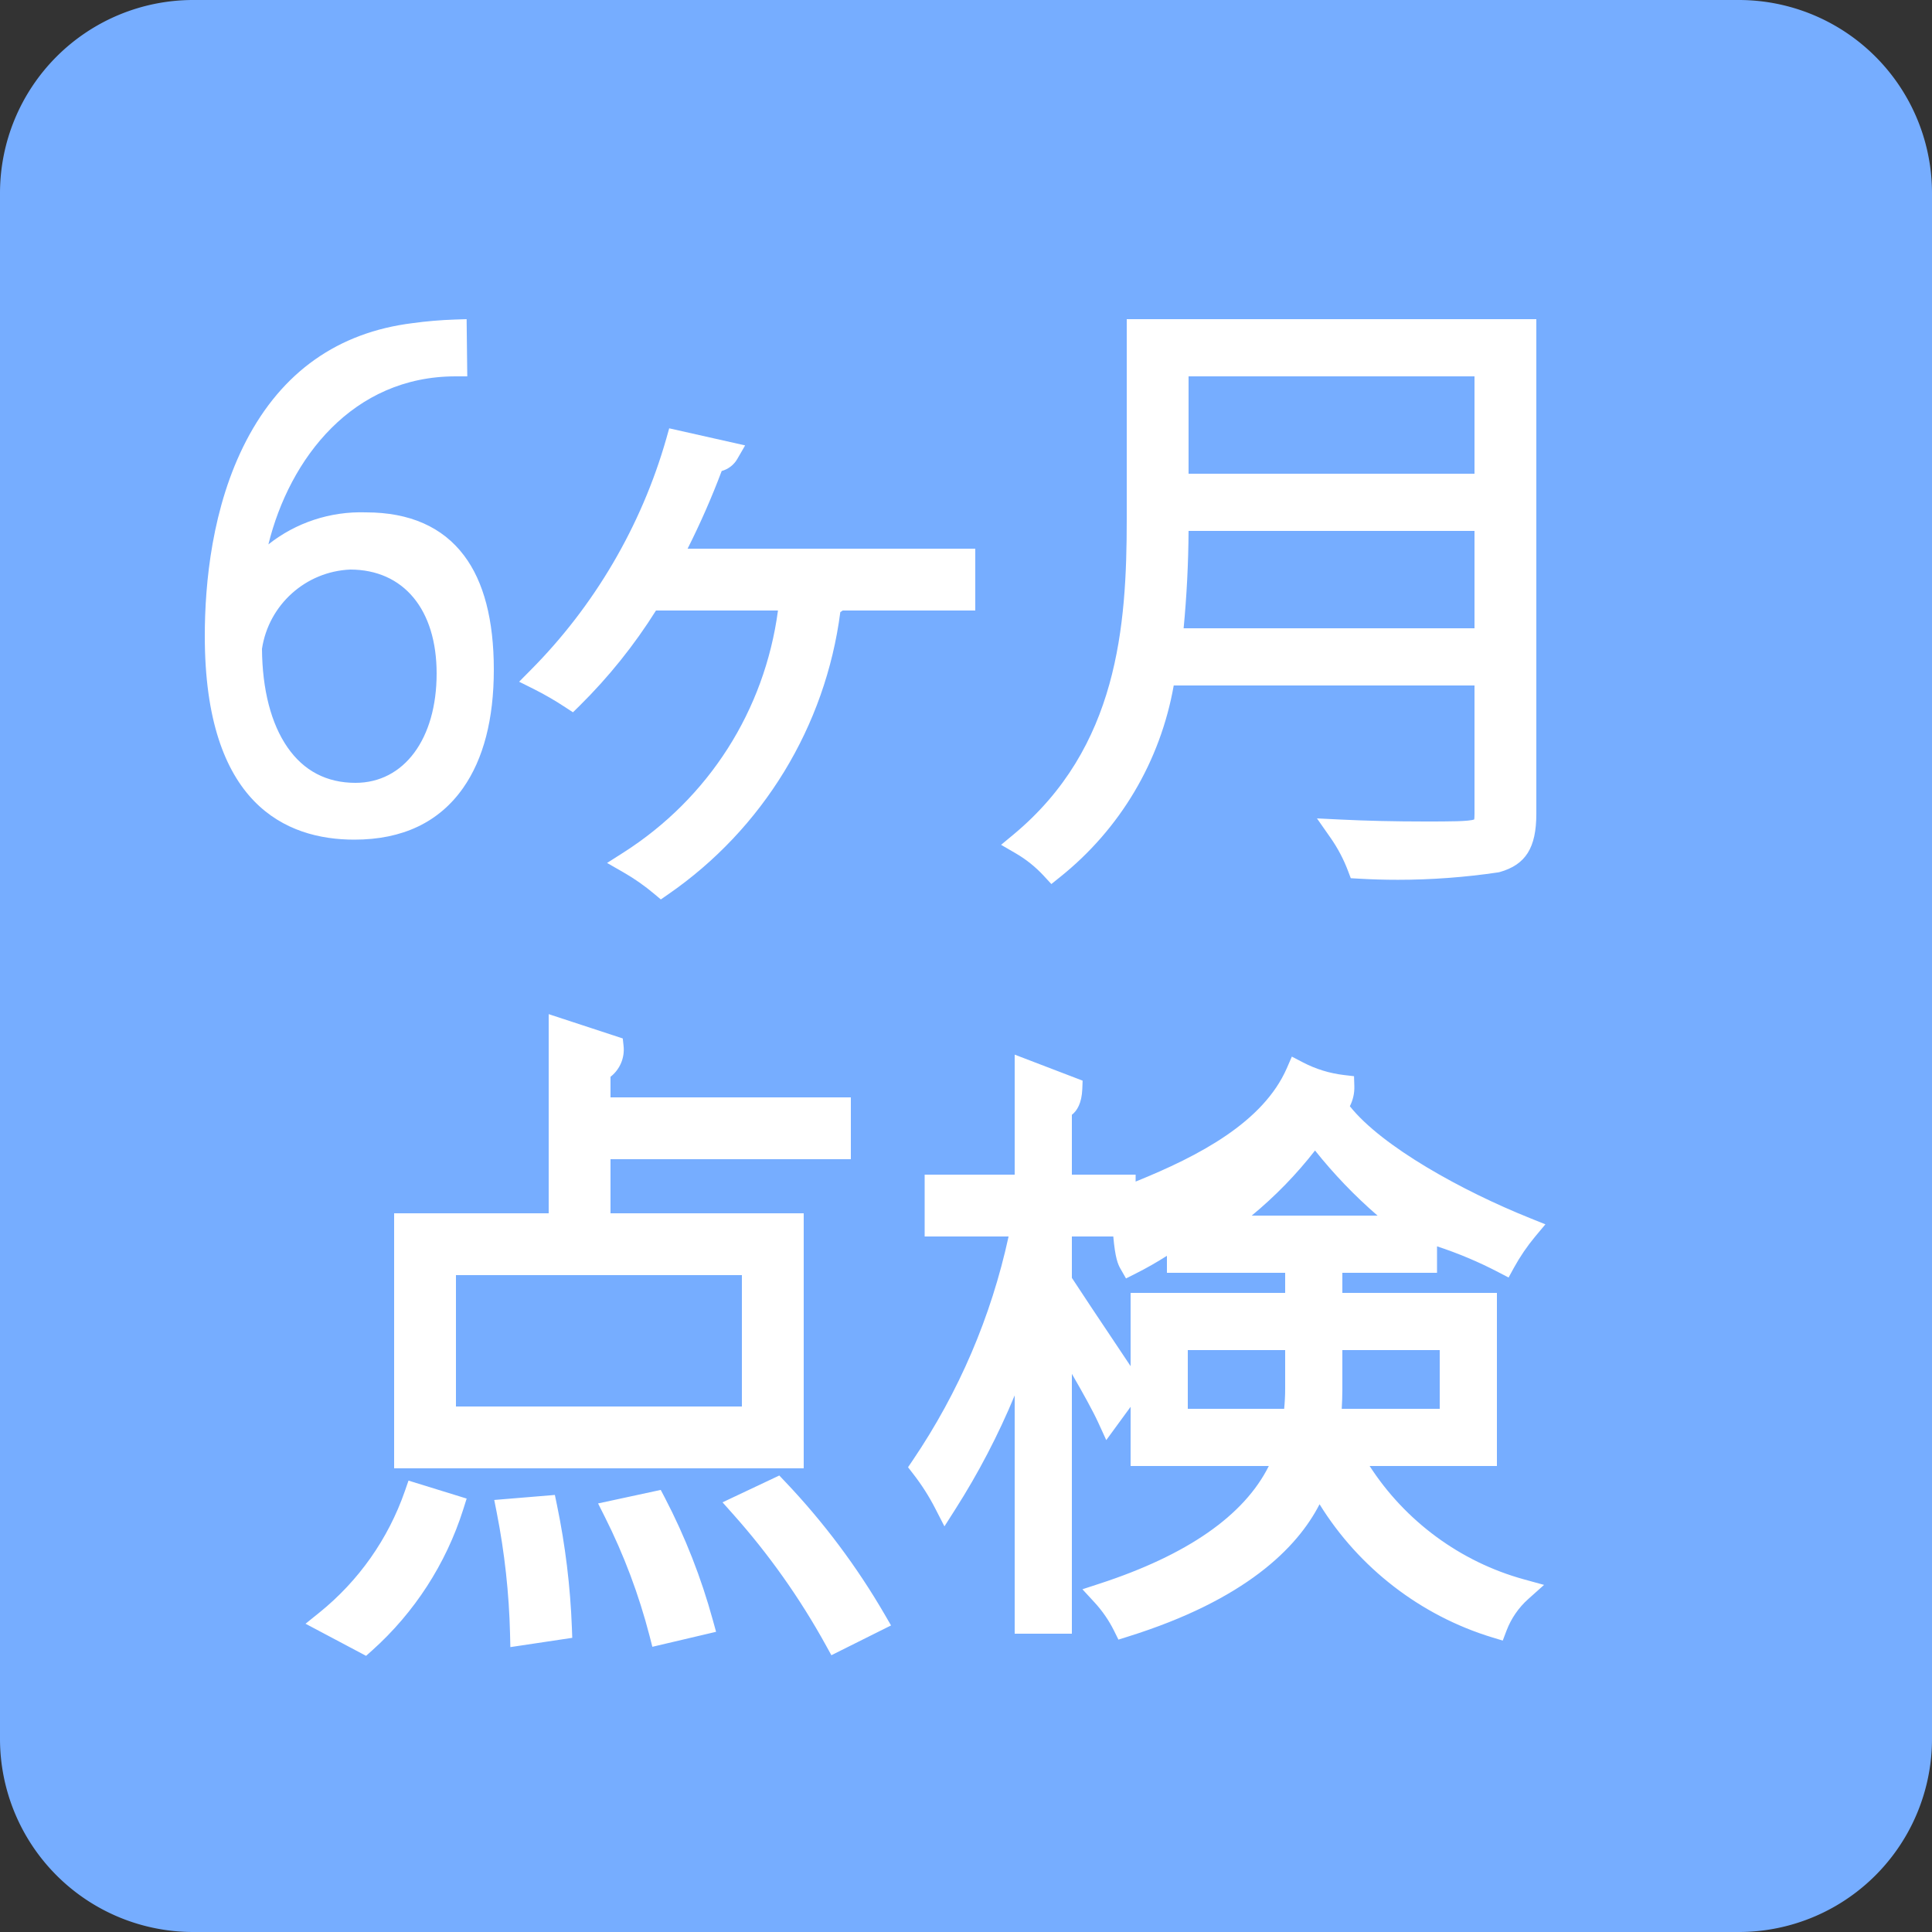
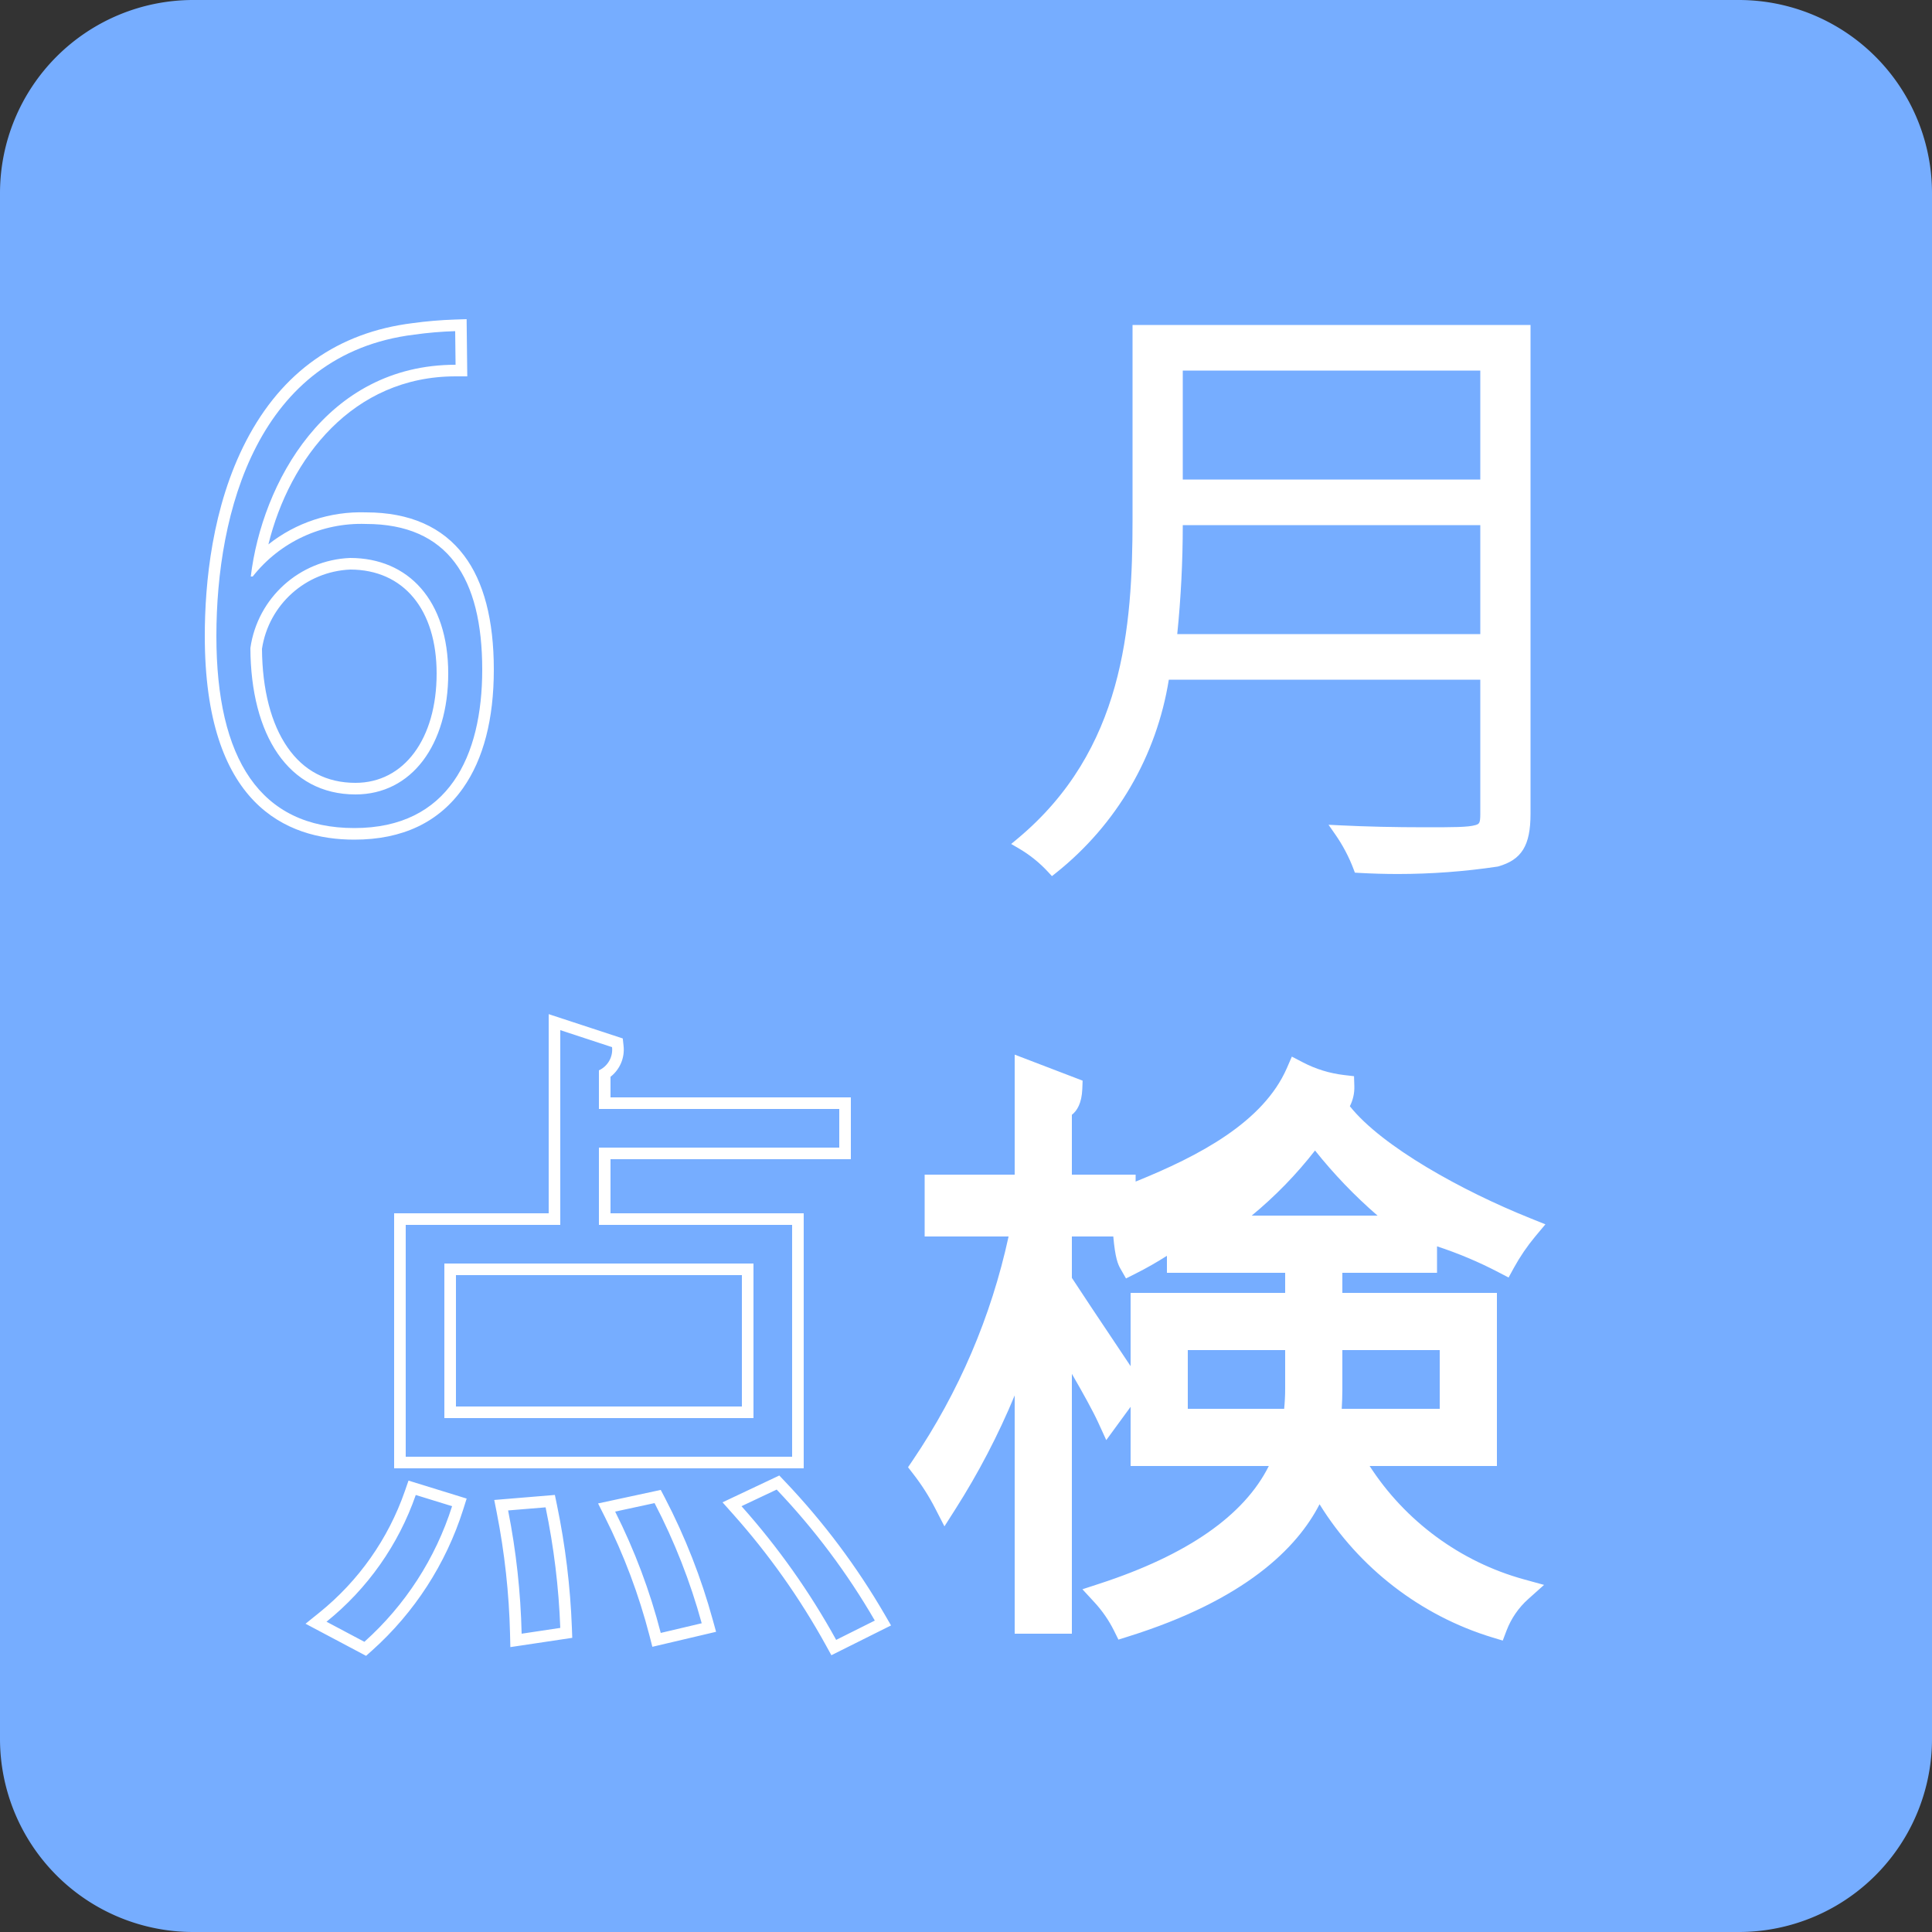
<svg xmlns="http://www.w3.org/2000/svg" width="50" height="50" viewBox="0 0 50 50">
  <rect x="0" y="0" width="50" height="50" fill="#333333" stroke="none" />
  <g id="グループ_2" data-name="グループ 2" transform="translate(-112 -271)">
    <path id="パス_7" data-name="パス 7" d="M5,0H45a5,5,0,0,1,5,5V45a5,5,0,0,1-5,5H5a5,5,0,0,1-5-5V5A5,5,0,0,1,5,0" transform="translate(112 271)" fill="#76adff" fill-rule="evenodd" />
    <g id="パス_8" data-name="パス 8" transform="translate(112 271)" fill="#fff" stroke-linecap="round" fill-rule="evenodd">
-       <path d="M 9.17 21.58 C 7.923 21.58 6.973 21.123 6.347 20.223 C 5.752 19.367 5.45 18.101 5.45 16.46 C 5.45 15.114 5.633 13.156 6.504 11.478 C 7.406 9.741 8.819 8.743 10.702 8.511 C 11.055 8.462 11.417 8.431 11.775 8.42 L 11.928 8.415 L 11.93 8.568 L 11.94 9.438 L 11.942 9.59 L 11.79 9.59 C 8.865 9.59 7.147 12.063 6.704 14.508 C 7.399 13.804 8.341 13.408 9.345 13.408 C 9.388 13.408 9.43 13.409 9.473 13.41 C 11.568 13.411 12.63 14.73 12.63 17.33 C 12.63 18.579 12.372 19.58 11.863 20.306 C 11.27 21.151 10.364 21.58 9.17 21.58 Z M 6.63 16.78 C 6.636 17.872 6.873 18.786 7.315 19.423 C 7.761 20.069 8.413 20.41 9.2 20.41 C 10.546 20.41 11.45 19.212 11.45 17.43 C 11.45 15.679 10.536 14.591 9.063 14.59 C 7.831 14.641 6.81 15.561 6.63 16.78 Z" stroke="none" />
      <path d="M 9.17 21.43 C 11.61 21.43 12.48 19.57 12.48 17.33 C 12.48 14.96 11.59 13.56 9.47 13.56 C 8.332 13.52 7.244 14.025 6.54 14.92 L 6.49 14.92 C 6.78 12.51 8.43 9.44 11.79 9.44 L 11.78 8.57 C 11.425 8.581 11.071 8.611 10.72 8.66 C 6.66 9.16 5.6 13.26 5.6 16.46 C 5.6 19.64 6.73 21.43 9.17 21.43 M 9.06 14.44 C 10.57 14.44 11.6 15.54 11.6 17.43 C 11.6 19.28 10.65 20.56 9.2 20.56 C 7.46 20.56 6.49 19.02 6.48 16.77 C 6.666 15.473 7.751 14.493 9.06 14.44 M 9.17 21.73 C 7.405 21.73 5.3 20.816 5.3 16.46 C 5.3 15.097 5.486 13.114 6.371 11.409 C 7.297 9.626 8.748 8.601 10.683 8.362 C 11.039 8.313 11.407 8.282 11.77 8.27 L 12.076 8.26 L 12.093 9.74 L 11.79 9.74 C 9.129 9.74 7.496 11.86 6.946 14.089 C 7.655 13.528 8.543 13.229 9.475 13.26 C 10.599 13.261 11.452 13.636 12.009 14.376 C 12.521 15.053 12.78 16.047 12.78 17.33 C 12.78 18.61 12.513 19.641 11.986 20.392 C 11.363 21.28 10.416 21.73 9.17 21.73 Z M 6.78 16.791 C 6.788 17.847 7.015 18.727 7.438 19.338 C 7.861 19.95 8.454 20.26 9.2 20.26 C 10.456 20.26 11.3 19.123 11.3 17.43 C 11.3 15.773 10.444 14.743 9.066 14.74 C 7.911 14.789 6.954 15.65 6.78 16.791 Z" stroke="none" fill="#fff" />
    </g>
    <g id="パス_9" data-name="パス 9" transform="translate(112 271)" fill="#fff" stroke-linecap="round" fill-rule="evenodd">
-       <path d="M 17.111 23.088 L 17.024 23.015 C 16.772 22.804 16.5 22.614 16.215 22.45 L 16 22.327 L 16.209 22.193 C 18.509 20.729 19.994 18.351 20.303 15.65 L 16.894 15.65 C 16.33 16.561 15.658 17.404 14.895 18.157 L 14.809 18.242 L 14.708 18.175 C 14.44 17.999 14.159 17.837 13.873 17.694 L 13.687 17.601 L 13.834 17.454 C 15.506 15.773 16.734 13.679 17.386 11.399 L 17.425 11.263 L 17.563 11.294 L 18.853 11.584 L 19.052 11.628 L 18.95 11.805 C 18.868 11.946 18.725 12.039 18.565 12.059 C 18.276 12.841 17.935 13.61 17.549 14.35 L 24.94 14.35 L 25.09 14.35 L 25.09 14.5 L 25.09 15.5 L 25.09 15.65 L 24.94 15.65 L 21.75 15.65 C 21.71 15.696 21.657 15.725 21.608 15.744 C 21.249 18.688 19.649 21.337 17.205 23.023 L 17.111 23.088 Z" stroke="none" />
-       <path d="M 17.53 11.44 C 16.87 13.751 15.635 15.856 13.94 17.56 C 14.233 17.706 14.517 17.87 14.79 18.05 C 15.565 17.286 16.243 16.429 16.81 15.5 L 20.47 15.5 C 20.2 18.295 18.659 20.811 16.29 22.32 C 16.583 22.488 16.861 22.682 17.12 22.9 C 19.554 21.22 21.14 18.569 21.47 15.63 C 21.55 15.61 21.65 15.58 21.66 15.5 L 24.94 15.5 L 24.94 14.5 L 17.3 14.5 C 17.748 13.666 18.136 12.8 18.46 11.91 C 18.605 11.927 18.747 11.857 18.82 11.73 L 17.53 11.44 M 17.319 11.085 L 19.284 11.527 L 19.08 11.88 C 18.991 12.034 18.844 12.144 18.677 12.19 C 18.42 12.873 18.124 13.547 17.795 14.2 L 25.24 14.2 L 25.24 15.8 L 21.809 15.8 C 21.79 15.815 21.769 15.829 21.747 15.842 C 21.364 18.797 19.747 21.451 17.29 23.147 L 17.102 23.277 L 16.927 23.13 C 16.682 22.924 16.418 22.739 16.141 22.58 L 15.711 22.333 L 16.129 22.067 C 18.342 20.657 19.788 18.386 20.134 15.8 L 16.977 15.8 C 16.416 16.694 15.752 17.522 15.001 18.264 L 14.828 18.434 L 14.625 18.301 C 14.363 18.128 14.087 17.969 13.806 17.828 L 13.435 17.643 L 13.727 17.348 C 15.382 15.685 16.597 13.613 17.242 11.358 L 17.319 11.085 Z" stroke="none" fill="#fff" />
-     </g>
+       </g>
    <g id="パス_10" data-name="パス 10" transform="translate(112 271)" fill="#fff" stroke-linecap="round" fill-rule="evenodd">
      <path d="M 27.224 22.674 L 27.13 22.572 C 26.904 22.326 26.643 22.117 26.355 21.95 L 26.169 21.842 L 26.334 21.705 C 29.08 19.416 29.31 16.239 29.31 13.44 L 29.31 8.56 L 29.31 8.41 L 29.46 8.41 L 39.46 8.41 L 39.61 8.41 L 39.61 8.56 L 39.61 21.06 C 39.61 21.881 39.383 22.251 38.771 22.424 L 38.762 22.427 L 38.752 22.428 C 37.902 22.555 37.035 22.619 36.176 22.619 C 36.176 22.619 36.176 22.619 36.176 22.619 C 35.839 22.619 35.498 22.609 35.161 22.59 L 35.064 22.584 L 35.03 22.493 C 34.91 22.175 34.751 21.874 34.557 21.596 L 34.382 21.345 L 34.687 21.36 C 35.357 21.393 36.095 21.41 36.88 21.41 C 37.598 21.41 37.993 21.41 38.182 21.354 C 38.284 21.324 38.31 21.306 38.31 21.06 L 38.31 17.59 L 30.249 17.59 C 29.932 19.566 28.901 21.336 27.334 22.587 L 27.224 22.674 Z M 30.467 16.41 L 38.31 16.41 L 38.31 13.59 L 30.61 13.59 C 30.61 14.529 30.562 15.476 30.467 16.41 Z M 30.61 12.41 L 38.31 12.41 L 38.31 9.59 L 30.61 9.59 L 30.61 12.41 Z" stroke="none" />
-       <path d="M 29.46 8.56 L 29.46 13.44 C 29.46 16.32 29.19 19.52 26.43 21.82 C 26.731 21.995 27.004 22.214 27.24 22.47 C 28.805 21.221 29.835 19.422 30.12 17.44 L 38.46 17.44 L 38.46 21.06 C 38.46 21.56 38.36 21.56 36.88 21.56 C 36.27 21.56 35.49 21.55 34.68 21.51 C 34.882 21.798 35.046 22.111 35.17 22.44 C 36.359 22.509 37.552 22.455 38.73 22.28 C 39.26 22.13 39.46 21.83 39.46 21.06 L 39.46 8.56 L 29.46 8.56 M 38.46 12.56 L 30.46 12.56 L 30.46 9.44 L 38.46 9.44 L 38.46 12.56 M 30.46 13.44 L 38.46 13.44 L 38.46 16.56 L 30.3 16.56 C 30.412 15.524 30.465 14.482 30.46 13.44 M 29.16 8.26 L 39.76 8.26 L 39.76 21.06 C 39.76 21.941 39.485 22.378 38.812 22.569 L 38.774 22.577 C 37.917 22.704 37.043 22.769 36.176 22.769 C 35.836 22.769 35.492 22.759 35.153 22.739 L 34.958 22.728 L 34.889 22.545 C 34.774 22.24 34.621 21.949 34.434 21.682 L 34.083 21.18 L 34.695 21.21 C 35.362 21.243 36.097 21.26 36.88 21.26 C 37.513 21.26 38.019 21.26 38.153 21.207 C 38.156 21.185 38.16 21.143 38.16 21.06 L 38.16 17.74 L 30.376 17.74 C 30.03 19.702 28.99 21.457 27.427 22.704 L 27.209 22.879 L 27.019 22.673 C 26.804 22.439 26.555 22.239 26.28 22.08 L 25.908 21.864 L 26.238 21.59 C 28.934 19.343 29.16 16.205 29.16 13.44 L 29.16 8.26 Z M 38.16 9.74 L 30.76 9.74 L 30.76 12.26 L 38.16 12.26 L 38.16 9.74 Z M 38.16 13.74 L 30.76 13.74 C 30.755 14.579 30.712 15.424 30.632 16.26 L 38.16 16.26 L 38.16 13.74 Z" stroke="none" fill="#fff" />
    </g>
    <g id="パス_11" data-name="パス 11" transform="translate(112 271)" fill="#fff" stroke-linecap="round" fill-rule="evenodd">
-       <path d="M 9.452 42.672 L 9.36 42.623 L 8.38 42.103 L 8.179 41.996 L 8.356 41.853 C 9.397 41.015 10.18 39.904 10.618 38.641 L 10.666 38.504 L 10.804 38.547 L 11.744 38.837 L 11.889 38.881 L 11.843 39.025 C 11.406 40.402 10.606 41.639 9.53 42.602 L 9.452 42.672 Z M 21.578 42.639 L 21.509 42.512 C 20.831 41.282 20.013 40.127 19.078 39.08 L 18.944 38.93 L 19.126 38.844 L 20.036 38.414 L 20.134 38.368 L 20.209 38.447 C 21.193 39.48 22.054 40.63 22.77 41.865 L 22.85 42.003 L 22.707 42.074 L 21.707 42.574 L 21.578 42.639 Z M 13.354 42.454 L 13.35 42.284 C 13.325 41.224 13.208 40.159 13.003 39.119 L 12.97 38.954 L 13.138 38.941 L 14.108 38.861 L 14.24 38.85 L 14.267 38.979 C 14.482 40.012 14.61 41.07 14.65 42.124 L 14.655 42.258 L 14.522 42.278 L 13.522 42.428 L 13.354 42.454 Z M 16.991 42.44 L 16.955 42.297 C 16.678 41.224 16.285 40.178 15.786 39.187 L 15.699 39.014 L 15.888 38.973 L 16.908 38.753 L 17.02 38.729 L 17.073 38.831 C 17.593 39.829 18.007 40.885 18.305 41.97 L 18.346 42.12 L 18.194 42.156 L 17.134 42.406 L 16.991 42.44 Z M 20.65 37.85 L 20.5 37.85 L 10.5 37.85 L 10.35 37.85 L 10.35 37.7 L 10.35 31.7 L 10.35 31.55 L 10.5 31.55 L 14.35 31.55 L 14.35 26.66 L 14.35 26.453 L 14.547 26.517 L 15.887 26.957 L 15.979 26.988 L 15.989 27.084 C 16.02 27.367 15.886 27.639 15.65 27.789 L 15.65 28.55 L 21.72 28.55 L 21.87 28.55 L 21.87 28.7 L 21.87 29.7 L 21.87 29.85 L 21.72 29.85 L 15.65 29.85 L 15.65 31.55 L 20.5 31.55 L 20.65 31.55 L 20.65 31.7 L 20.65 37.7 L 20.65 37.85 Z M 11.65 36.55 L 19.35 36.55 L 19.35 32.85 L 11.65 32.85 L 11.65 36.55 Z" stroke="none" />
      <path d="M 9.43 42.49 C 10.487 41.544 11.271 40.332 11.7 38.98 L 10.76 38.69 C 10.313 39.978 9.512 41.115 8.45 41.97 L 9.43 42.49 M 21.64 42.44 L 22.64 41.94 C 21.93 40.714 21.077 39.576 20.1 38.55 L 19.19 38.98 C 20.134 40.038 20.956 41.198 21.64 42.44 M 13.5 42.28 L 14.5 42.13 C 14.461 41.081 14.334 40.038 14.12 39.01 L 13.15 39.09 C 13.358 40.141 13.475 41.209 13.5 42.28 M 17.1 42.26 L 18.16 42.01 C 17.865 40.933 17.456 39.891 16.94 38.9 L 15.92 39.12 C 16.424 40.122 16.82 41.174 17.1 42.26 M 20.5 37.7 L 20.5 31.7 L 15.5 31.7 L 15.5 29.7 L 21.72 29.7 L 21.72 28.7 L 15.5 28.7 L 15.5 27.7 C 15.731 27.594 15.868 27.352 15.84 27.1 L 14.5 26.66 L 14.5 31.7 L 10.5 31.7 L 10.5 37.7 L 20.5 37.7 M 11.5 32.7 L 19.5 32.7 L 19.5 36.7 L 11.5 36.7 L 11.5 32.7 M 9.474 42.853 L 7.907 42.022 L 8.262 41.736 C 9.281 40.915 10.047 39.828 10.477 38.592 L 10.572 38.318 L 12.077 38.783 L 11.986 39.071 C 11.541 40.473 10.726 41.733 9.63 42.714 L 9.474 42.853 Z M 21.516 42.837 L 21.377 42.585 C 20.705 41.365 19.894 40.219 18.966 39.18 L 18.699 38.88 L 20.168 38.186 L 20.317 38.343 C 21.309 39.385 22.178 40.545 22.9 41.79 L 23.06 42.066 L 21.516 42.837 Z M 13.208 42.627 L 13.2 42.287 C 13.175 41.236 13.059 40.18 12.856 39.148 L 12.791 38.819 L 14.36 38.689 L 14.414 38.949 C 14.63 39.99 14.76 41.056 14.8 42.119 L 14.81 42.387 L 13.208 42.627 Z M 16.883 42.619 L 16.81 42.335 C 16.535 41.272 16.146 40.236 15.652 39.255 L 15.478 38.909 L 17.1 38.559 L 17.206 38.761 C 17.731 39.769 18.149 40.835 18.449 41.931 L 18.532 42.231 L 16.883 42.619 Z M 20.8 38 L 10.2 38 L 10.2 31.4 L 14.2 31.4 L 14.2 26.246 L 16.117 26.875 L 16.138 27.067 C 16.172 27.38 16.04 27.68 15.8 27.867 L 15.8 28.4 L 22.02 28.4 L 22.02 30 L 15.8 30 L 15.8 31.4 L 20.8 31.4 L 20.8 38 Z M 11.8 36.4 L 19.2 36.4 L 19.2 33 L 11.8 33 L 11.8 36.4 Z" stroke="none" fill="#fff" />
    </g>
    <g id="パス_12" data-name="パス 12" transform="translate(112 271)" fill="#fff" stroke-linecap="round" fill-rule="evenodd">
      <path d="M 38.8 42.274 L 38.666 42.234 C 36.755 41.653 35.12 40.342 34.135 38.611 C 33.647 39.753 32.37 41.206 29.145 42.213 L 29.023 42.251 L 28.966 42.137 C 28.827 41.858 28.65 41.601 28.44 41.372 L 28.282 41.2 L 28.503 41.127 C 30.938 40.333 32.474 39.211 33.071 37.79 L 29.56 37.79 L 29.41 37.79 L 29.41 37.64 L 29.41 35.949 L 29.381 35.989 L 28.811 36.769 L 28.66 36.975 L 28.554 36.743 C 28.359 36.317 27.907 35.537 27.59 35.002 L 27.59 41.98 L 27.59 42.13 L 27.44 42.13 L 26.56 42.13 L 26.41 42.13 L 26.41 41.98 L 26.41 35.317 C 25.94 36.599 25.331 37.828 24.596 38.981 L 24.456 39.201 L 24.337 38.969 C 24.171 38.646 23.974 38.338 23.752 38.052 L 23.685 37.966 L 23.746 37.876 C 24.987 36.042 25.841 34.016 26.287 31.85 L 24.23 31.85 L 24.08 31.85 L 24.08 31.7 L 24.08 30.7 L 24.08 30.55 L 24.23 30.55 L 26.41 30.55 L 26.41 27.73 L 26.41 27.512 L 26.614 27.59 L 27.764 28.03 L 27.864 28.068 L 27.86 28.176 C 27.845 28.549 27.715 28.706 27.59 28.77 L 27.59 30.55 L 29.09 30.55 L 29.24 30.55 L 29.24 30.7 L 29.24 30.801 C 30.977 30.116 32.787 29.208 33.442 27.7 L 33.507 27.553 L 33.649 27.627 C 33.999 27.809 34.376 27.925 34.767 27.971 L 34.896 27.986 L 34.9 28.115 C 34.906 28.302 34.855 28.485 34.755 28.641 C 35.56 29.729 37.725 30.939 39.556 31.671 L 39.748 31.747 L 39.615 31.906 C 39.402 32.162 39.212 32.44 39.051 32.732 L 38.981 32.861 L 38.851 32.793 C 38.272 32.491 37.664 32.241 37.04 32.051 L 37.04 32.64 L 37.04 32.79 L 36.89 32.79 L 34.59 32.79 L 34.59 33.61 L 38.44 33.61 L 38.59 33.61 L 38.59 33.76 L 38.59 37.64 L 38.59 37.79 L 38.44 37.79 L 35.177 37.79 C 36.106 39.36 37.628 40.529 39.39 41.015 L 39.655 41.089 L 39.45 41.272 C 39.185 41.509 38.977 41.811 38.85 42.143 L 38.8 42.274 Z M 34.567 36.61 L 37.41 36.61 L 37.41 34.79 L 34.59 34.79 L 34.59 35.97 C 34.59 36.149 34.581 36.332 34.572 36.51 C 34.57 36.543 34.568 36.577 34.567 36.61 Z M 30.59 36.61 L 33.369 36.61 C 33.396 36.388 33.41 36.163 33.41 35.94 L 33.41 34.79 L 30.59 34.79 L 30.59 36.61 Z M 27.59 33.116 C 27.841 33.503 28.306 34.198 28.718 34.815 C 29.018 35.263 29.277 35.651 29.386 35.818 L 29.41 35.856 L 29.41 33.76 L 29.41 33.61 L 29.56 33.61 L 33.41 33.61 L 33.41 32.79 L 30.5 32.79 L 30.35 32.79 L 30.35 32.64 L 30.35 32.22 C 30.023 32.444 29.68 32.647 29.327 32.824 L 29.2 32.888 L 29.13 32.764 L 29.127 32.759 C 29.079 32.677 29.001 32.541 28.95 31.85 L 27.59 31.85 L 27.59 33.116 Z M 31.962 31.61 L 36.064 31.61 C 35.308 30.998 34.626 30.301 34.032 29.53 C 33.44 30.318 32.746 31.015 31.962 31.61 Z" stroke="none" />
      <path d="M 26.56 27.73 L 26.56 30.7 L 24.23 30.7 L 24.23 31.7 L 26.47 31.7 C 26.033 33.94 25.149 36.07 23.87 37.96 C 24.099 38.254 24.3 38.569 24.47 38.9 C 25.362 37.502 26.064 35.992 26.56 34.41 L 26.56 41.98 L 27.44 41.98 L 27.44 34.46 C 27.9 35.22 28.47 36.2 28.69 36.68 L 29.26 35.9 C 29 35.5 27.86 33.81 27.44 33.16 L 27.44 31.7 L 29.09 31.7 C 29.14 32.5 29.22 32.62 29.26 32.69 C 29.694 32.472 30.109 32.218 30.5 31.93 L 30.5 32.64 L 33.56 32.64 L 33.56 33.76 L 29.56 33.76 L 29.56 37.64 L 33.29 37.64 C 32.8 39.03 31.43 40.33 28.55 41.27 C 28.77 41.509 28.955 41.779 29.1 42.07 C 32.11 41.13 33.63 39.73 34.11 38.25 C 35.06 40.1 36.72 41.486 38.71 42.09 C 38.846 41.733 39.065 41.414 39.35 41.16 C 37.456 40.637 35.857 39.366 34.92 37.64 L 38.44 37.64 L 38.44 33.76 L 34.44 33.76 L 34.44 32.64 L 36.89 32.64 L 36.89 31.85 C 37.592 32.05 38.273 32.322 38.92 32.66 C 39.085 32.359 39.28 32.074 39.5 31.81 C 37.85 31.15 35.41 29.88 34.57 28.64 C 34.692 28.495 34.756 28.31 34.75 28.12 C 34.341 28.072 33.945 27.95 33.58 27.76 C 32.88 29.37 30.93 30.31 29.09 31.02 L 29.09 30.7 L 27.44 30.7 L 27.44 28.66 C 27.63 28.64 27.7 28.42 27.71 28.17 L 26.56 27.73 M 36.5 31.76 L 31.5 31.76 C 32.478 31.083 33.333 30.244 34.03 29.28 C 34.731 30.22 35.563 31.055 36.5 31.76 M 33.5 36.76 L 30.44 36.76 L 30.44 34.64 L 33.56 34.64 L 33.56 35.94 C 33.56 36.214 33.54 36.488 33.5 36.76 M 37.56 36.76 L 34.41 36.76 C 34.42 36.5 34.44 36.23 34.44 35.97 L 34.44 34.64 L 37.56 34.64 L 37.56 36.76 M 26.26 27.294 L 28.018 27.967 L 28.01 28.182 C 27.995 28.554 27.872 28.749 27.74 28.851 L 27.74 30.4 L 29.39 30.4 L 29.39 30.579 C 31.033 29.916 32.696 29.04 33.305 27.64 L 33.433 27.345 L 33.719 27.494 C 34.052 27.668 34.411 27.778 34.785 27.822 L 35.042 27.852 L 35.05 28.11 C 35.056 28.292 35.015 28.47 34.934 28.629 C 35.763 29.672 37.844 30.824 39.611 31.531 L 39.995 31.685 L 39.73 32.002 C 39.523 32.251 39.339 32.521 39.183 32.804 L 39.042 33.062 L 38.781 32.926 C 38.271 32.659 37.737 32.435 37.19 32.255 L 37.19 32.94 L 34.74 32.94 L 34.74 33.46 L 38.74 33.46 L 38.74 37.94 L 35.446 37.94 C 36.364 39.363 37.791 40.418 39.43 40.871 L 39.96 41.017 L 39.55 41.384 C 39.302 41.605 39.109 41.886 38.99 42.197 L 38.891 42.458 L 38.623 42.377 C 36.766 41.813 35.166 40.573 34.15 38.93 C 33.571 40.058 32.229 41.407 29.189 42.356 L 28.945 42.433 L 28.831 42.203 C 28.699 41.937 28.53 41.692 28.329 41.473 L 28.013 41.13 L 28.457 40.985 C 30.727 40.244 32.198 39.221 32.837 37.94 L 29.26 37.94 L 29.26 36.408 L 28.63 37.27 L 28.417 36.805 C 28.289 36.525 28.028 36.053 27.74 35.555 L 27.74 42.28 L 26.26 42.28 L 26.26 36.113 C 25.835 37.138 25.32 38.125 24.723 39.061 L 24.442 39.502 L 24.203 39.037 C 24.042 38.723 23.85 38.423 23.633 38.144 L 23.5 37.972 L 23.622 37.792 C 24.817 36.025 25.65 34.079 26.102 32 L 23.93 32 L 23.93 30.4 L 26.26 30.4 L 26.26 27.294 Z M 35.651 31.46 C 35.061 30.95 34.52 30.386 34.033 29.775 C 33.549 30.397 33 30.96 32.394 31.46 L 35.651 31.46 Z M 28.812 32 L 27.74 32 L 27.74 33.071 C 27.995 33.464 28.444 34.135 28.843 34.731 C 28.998 34.963 29.142 35.179 29.26 35.356 L 29.26 33.46 L 33.26 33.46 L 33.26 32.94 L 30.2 32.94 L 30.2 32.5 C 29.939 32.666 29.67 32.82 29.395 32.958 L 29.141 33.086 L 28.997 32.834 C 28.93 32.717 28.861 32.553 28.812 32 Z M 33.26 34.94 L 30.74 34.94 L 30.74 36.46 L 33.234 36.46 C 33.251 36.287 33.26 36.113 33.26 35.94 L 33.26 34.94 Z M 37.26 34.94 L 34.74 34.94 L 34.74 35.97 C 34.74 36.133 34.733 36.299 34.724 36.46 L 37.26 36.46 L 37.26 34.94 Z" stroke="none" fill="#fff" />
    </g>
    <rect id="長方形_2" data-name="長方形 2" width="50" height="50" transform="translate(112 271)" fill="none" />
  </g>
</svg>